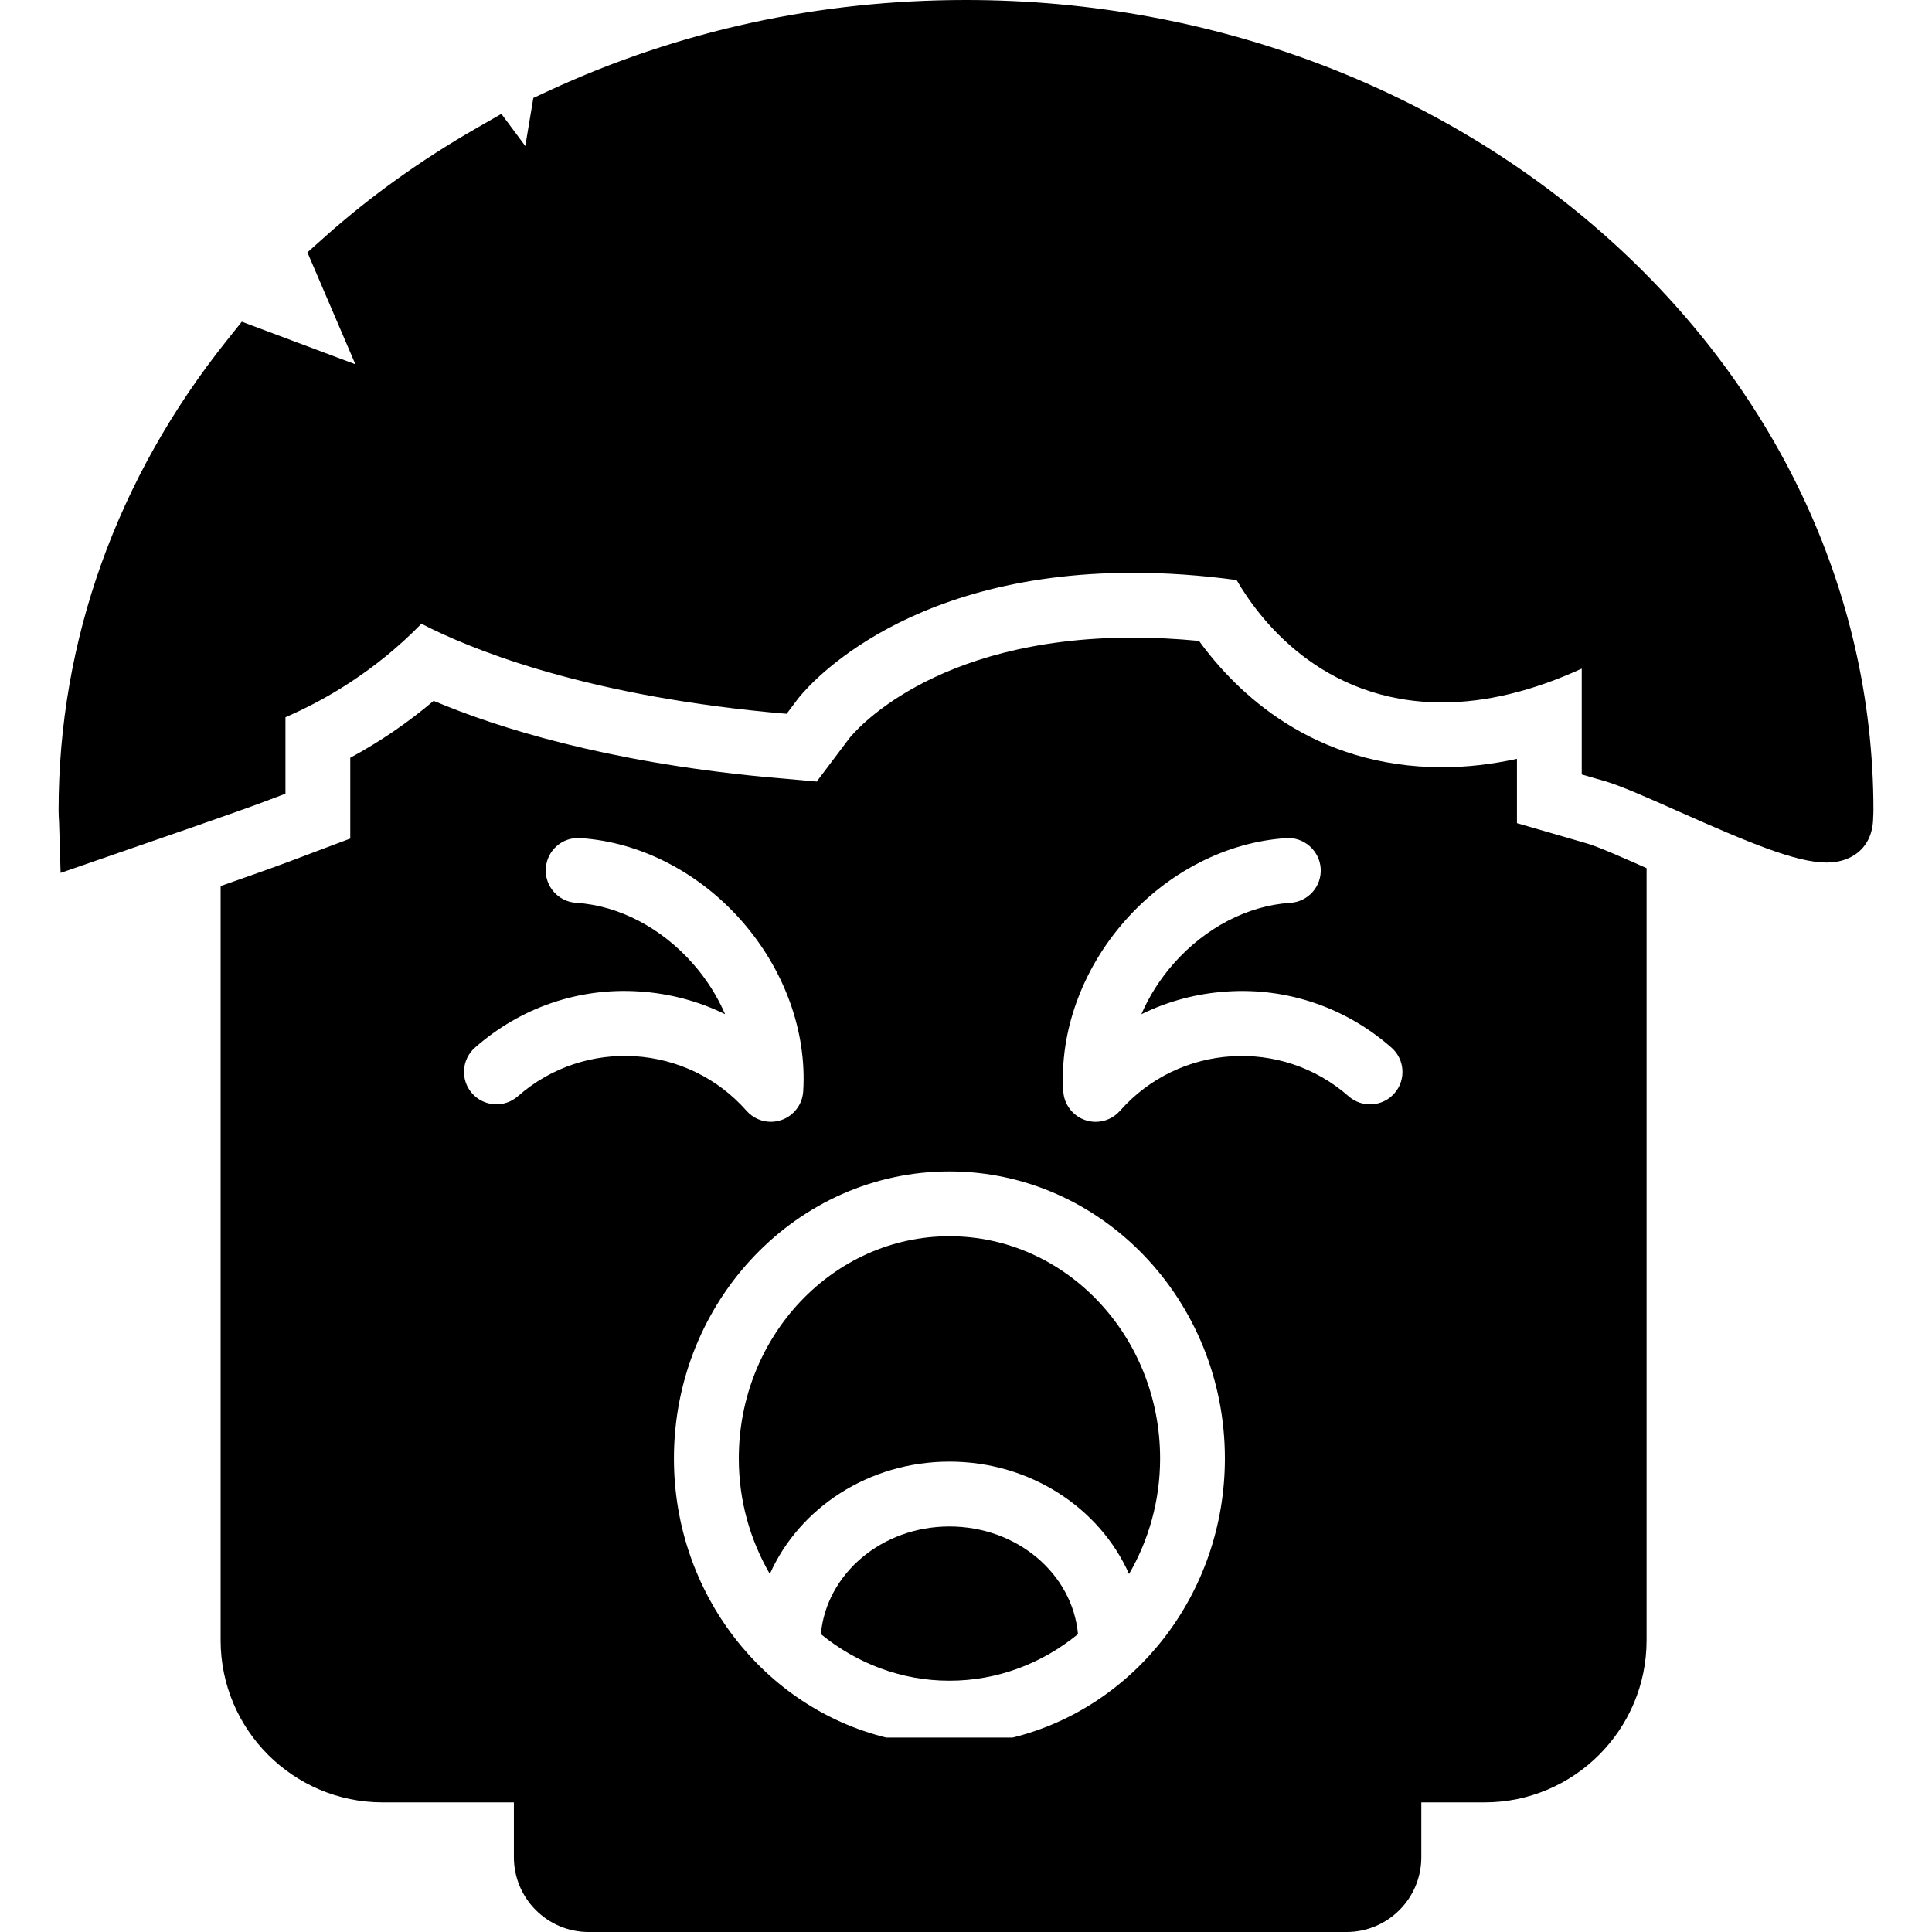
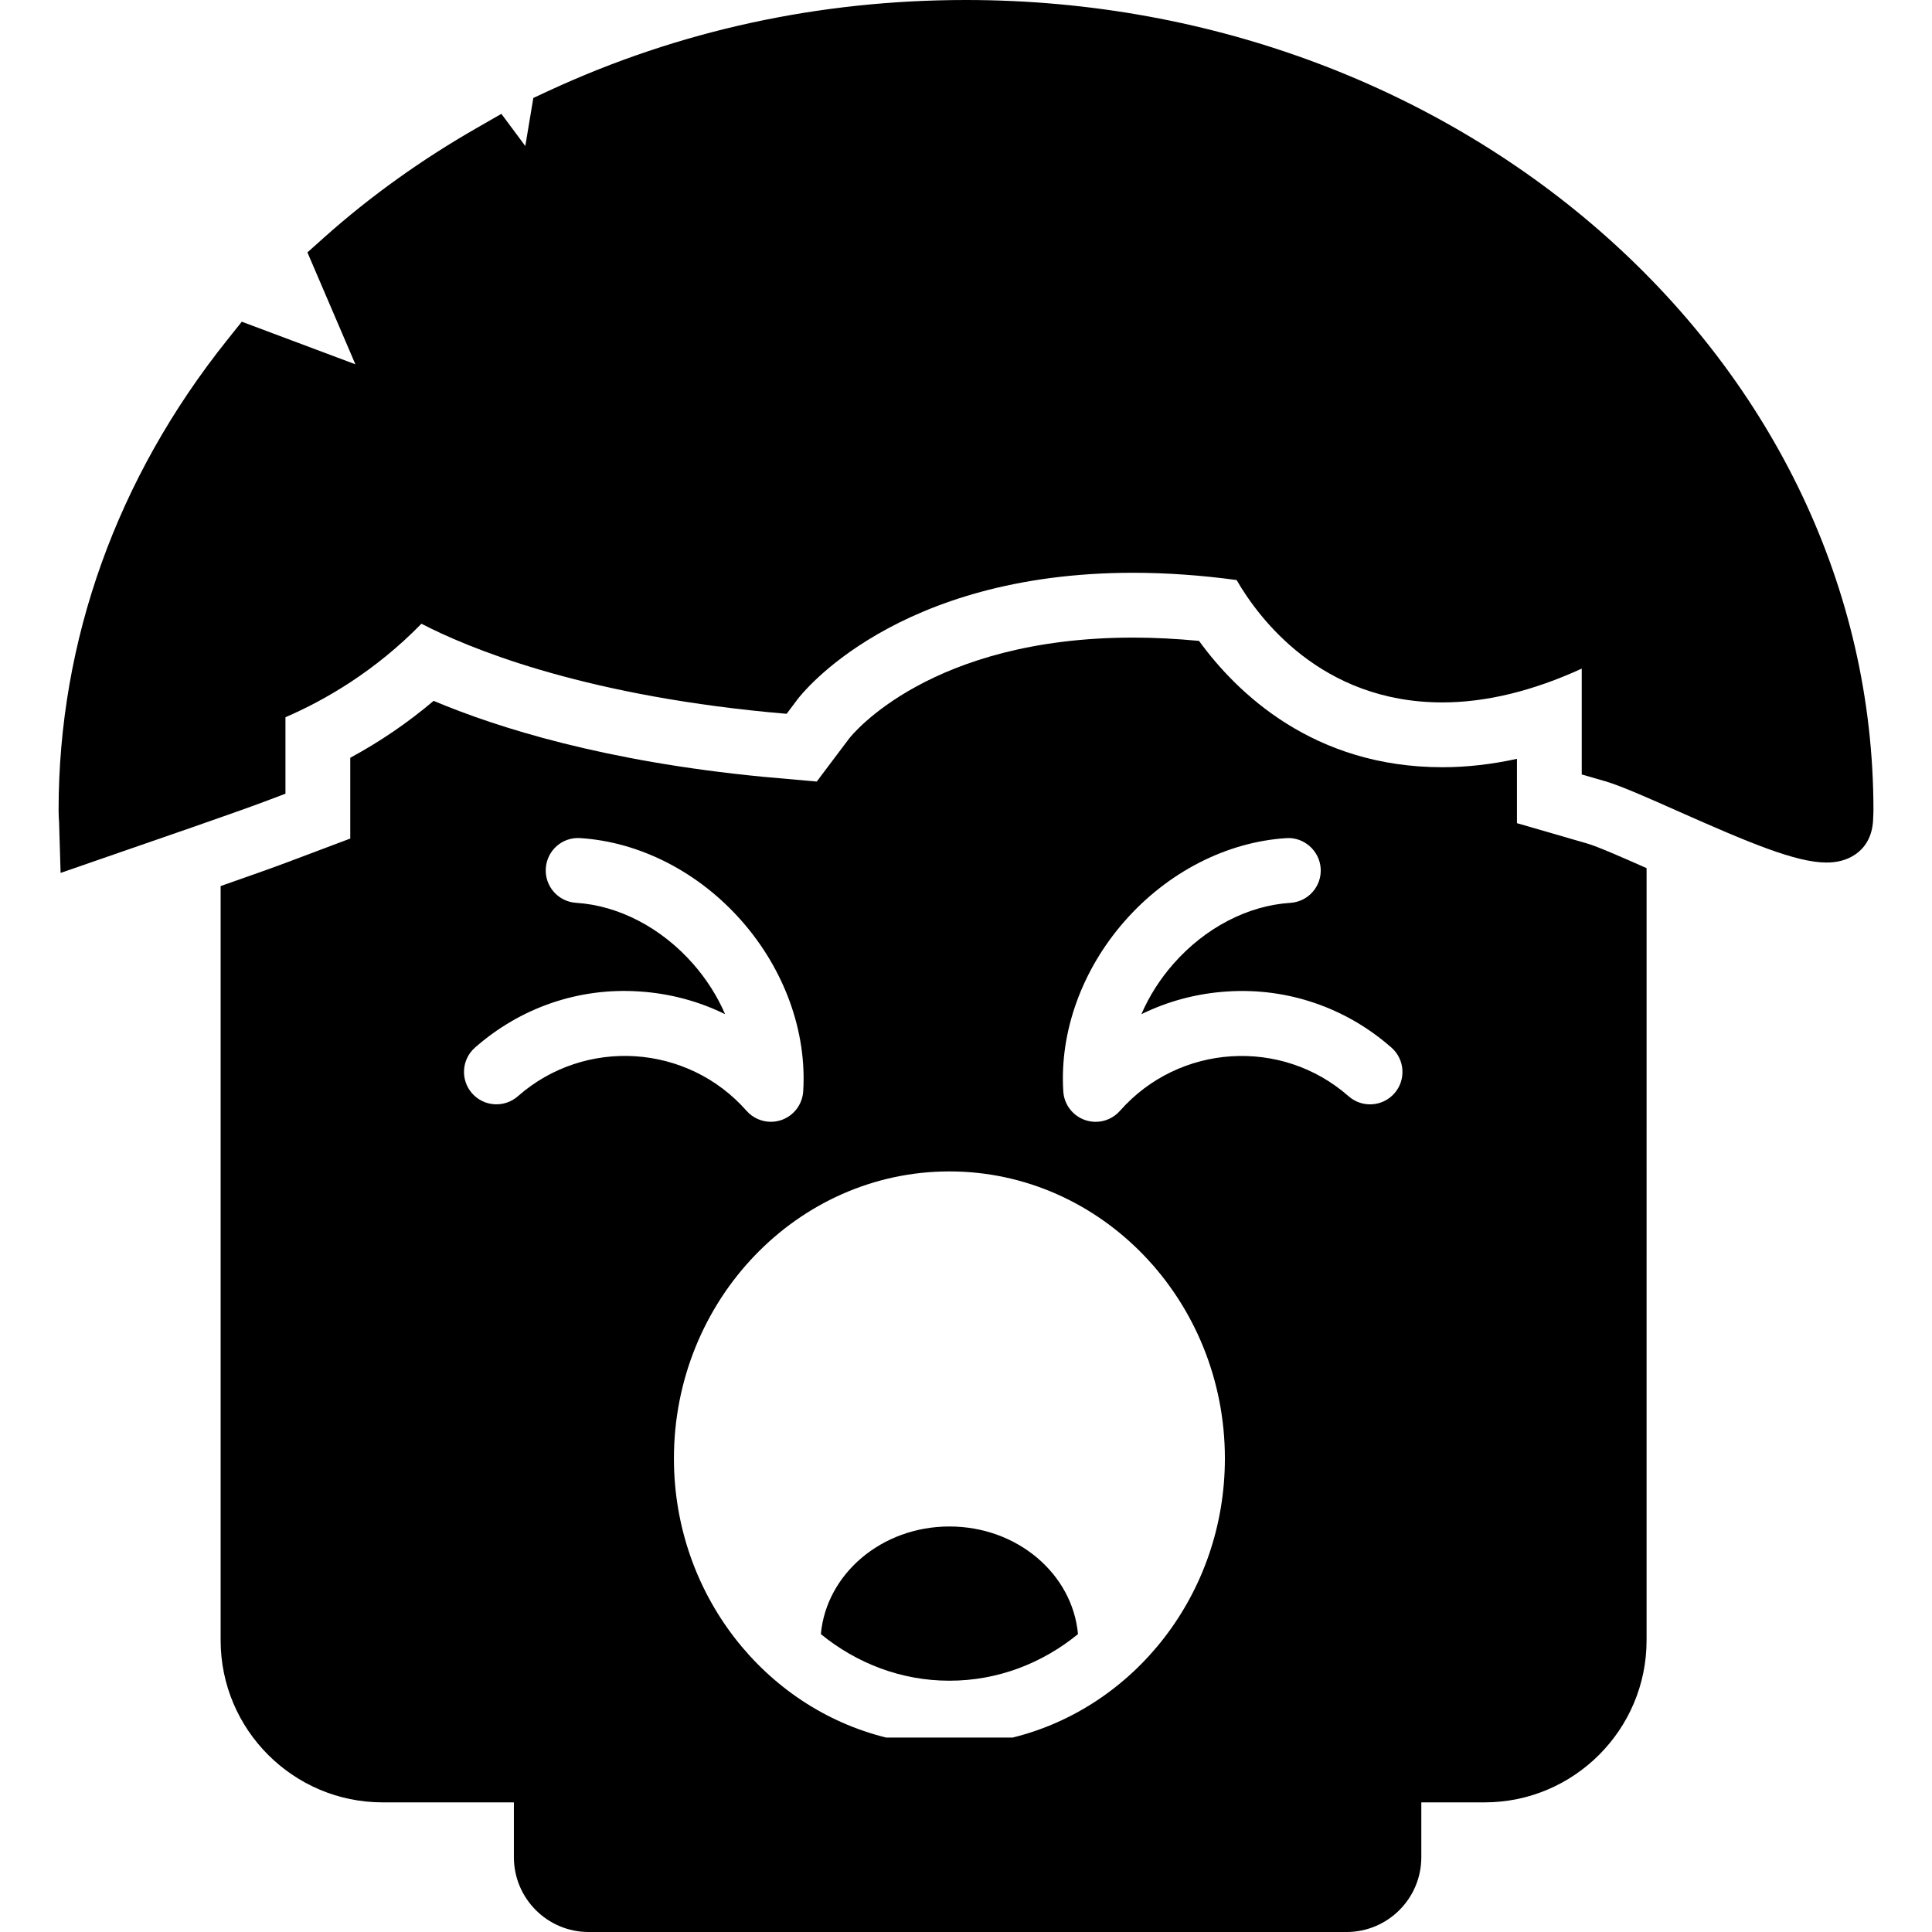
<svg xmlns="http://www.w3.org/2000/svg" fill="#000000" height="800px" width="800px" version="1.1" id="Capa_1" viewBox="0 0 59.615 59.615" xml:space="preserve">
  <g>
    <path d="M29.808,0c-4.529,0-8.859,0.942-12.872,2.8l-0.479,0.222l-0.248,1.484c-0.069-0.094-0.139-0.188-0.208-0.28l-0.53-0.713   l-0.77,0.442c-1.707,0.979-3.281,2.107-4.679,3.354L9.486,7.788l1.48,3.453L7.461,9.927l-0.453,0.567   C3.606,14.75,1.808,19.767,1.808,25c0,0.125,0.007,0.249,0.015,0.372l0.047,1.563l1.672-0.579c1.118-0.386,3.735-1.287,4.619-1.621   l0.647-0.244v-2.36c1.23-0.531,2.766-1.421,4.196-2.885c1.407,0.73,4.807,2.158,10.708,2.729l0.561,0.05l0.337-0.448   c0.12-0.159,3.026-3.903,10.354-3.903c1.023,0,2.095,0.075,3.194,0.224c0.663,1.147,2.59,3.776,6.348,3.776   c1.346,0,2.788-0.35,4.301-1.043v3.266l0.723,0.209c0.477,0.138,1.353,0.526,2.28,0.939c2.136,0.948,3.605,1.57,4.549,1.57   c0.346,0,0.643-0.083,0.884-0.247c0.352-0.238,0.553-0.627,0.557-1.146c0.004-0.074,0.008-0.148,0.008-0.223   C57.808,11.215,45.247,0,29.808,0z" />
    <path d="M29.296,47.102c-2.094,0-3.798,1.467-3.967,3.321c1.099,0.897,2.473,1.438,3.967,1.438s2.868-0.54,3.967-1.438   C33.095,48.569,31.391,47.102,29.296,47.102z" />
-     <path d="M23.755,48.568c0.903-2.033,3.046-3.467,5.542-3.467s4.638,1.434,5.542,3.467c0.604-1.041,0.958-2.259,0.958-3.565   c0-3.781-2.916-6.857-6.5-6.857s-6.5,3.076-6.5,6.857C22.796,46.31,23.151,47.528,23.755,48.568z" />
    <path d="M46.808,25.4v-1.985c-0.784,0.172-1.553,0.259-2.301,0.259c-3.982,0-6.344-2.295-7.509-3.898   c-0.698-0.067-1.379-0.102-2.034-0.102c-6.258,0-8.664,2.987-8.763,3.115l-0.999,1.327l-1.667-0.148   c-4.881-0.473-8.182-1.511-10.155-2.342c-0.795,0.674-1.655,1.26-2.572,1.756v2.493l-1.942,0.731   c-0.426,0.161-1.216,0.441-2.058,0.735v23.274c0,2.757,2.243,5,5,5h4.049v1.694c0,1.271,1.034,2.306,2.305,2.306h23.389   c1.271,0,2.306-1.034,2.306-2.306v-1.694h1.951c2.757,0,5-2.243,5-5V26.788c-0.68-0.302-1.51-0.668-1.832-0.76L46.808,25.4z    M34.71,28.415c1.325-1.506,3.141-2.436,4.98-2.553c0.54-0.039,1.026,0.384,1.062,0.935c0.035,0.552-0.384,1.026-0.935,1.062   c-1.315,0.083-2.629,0.768-3.606,1.878c-0.42,0.477-0.754,1.006-0.992,1.558c0.816-0.401,1.712-0.642,2.647-0.701   c1.855-0.124,3.666,0.496,5.07,1.732c0.415,0.365,0.455,0.997,0.09,1.412c-0.365,0.414-0.997,0.454-1.411,0.09   c-2.069-1.822-5.234-1.619-7.057,0.449c-0.193,0.219-0.468,0.339-0.75,0.339c-0.108,0-0.217-0.018-0.323-0.054   c-0.383-0.131-0.649-0.479-0.675-0.883C32.692,31.839,33.385,29.92,34.71,28.415z M29.296,36.146c4.687,0,8.5,3.974,8.5,8.857   c0,4.183-2.8,7.689-6.548,8.612h-3.905c-3.748-0.923-6.548-4.429-6.548-8.612C20.796,40.119,24.609,36.146,29.296,36.146z    M14.567,33.737c-0.365-0.415-0.325-1.047,0.09-1.412c1.404-1.236,3.206-1.857,5.07-1.732c0.935,0.06,1.831,0.3,2.647,0.701   c-0.238-0.552-0.572-1.081-0.992-1.558c-0.978-1.11-2.292-1.795-3.606-1.878c-0.551-0.035-0.969-0.51-0.935-1.062   c0.035-0.551,0.505-0.972,1.062-0.935c1.84,0.117,3.655,1.047,4.98,2.553c1.325,1.505,2.018,3.424,1.901,5.264   c-0.026,0.403-0.292,0.752-0.675,0.883c-0.106,0.036-0.215,0.054-0.323,0.054c-0.282,0-0.557-0.12-0.75-0.339   c-1.822-2.069-4.987-2.271-7.057-0.449C15.563,34.191,14.933,34.151,14.567,33.737z" />
  </g>
</svg>